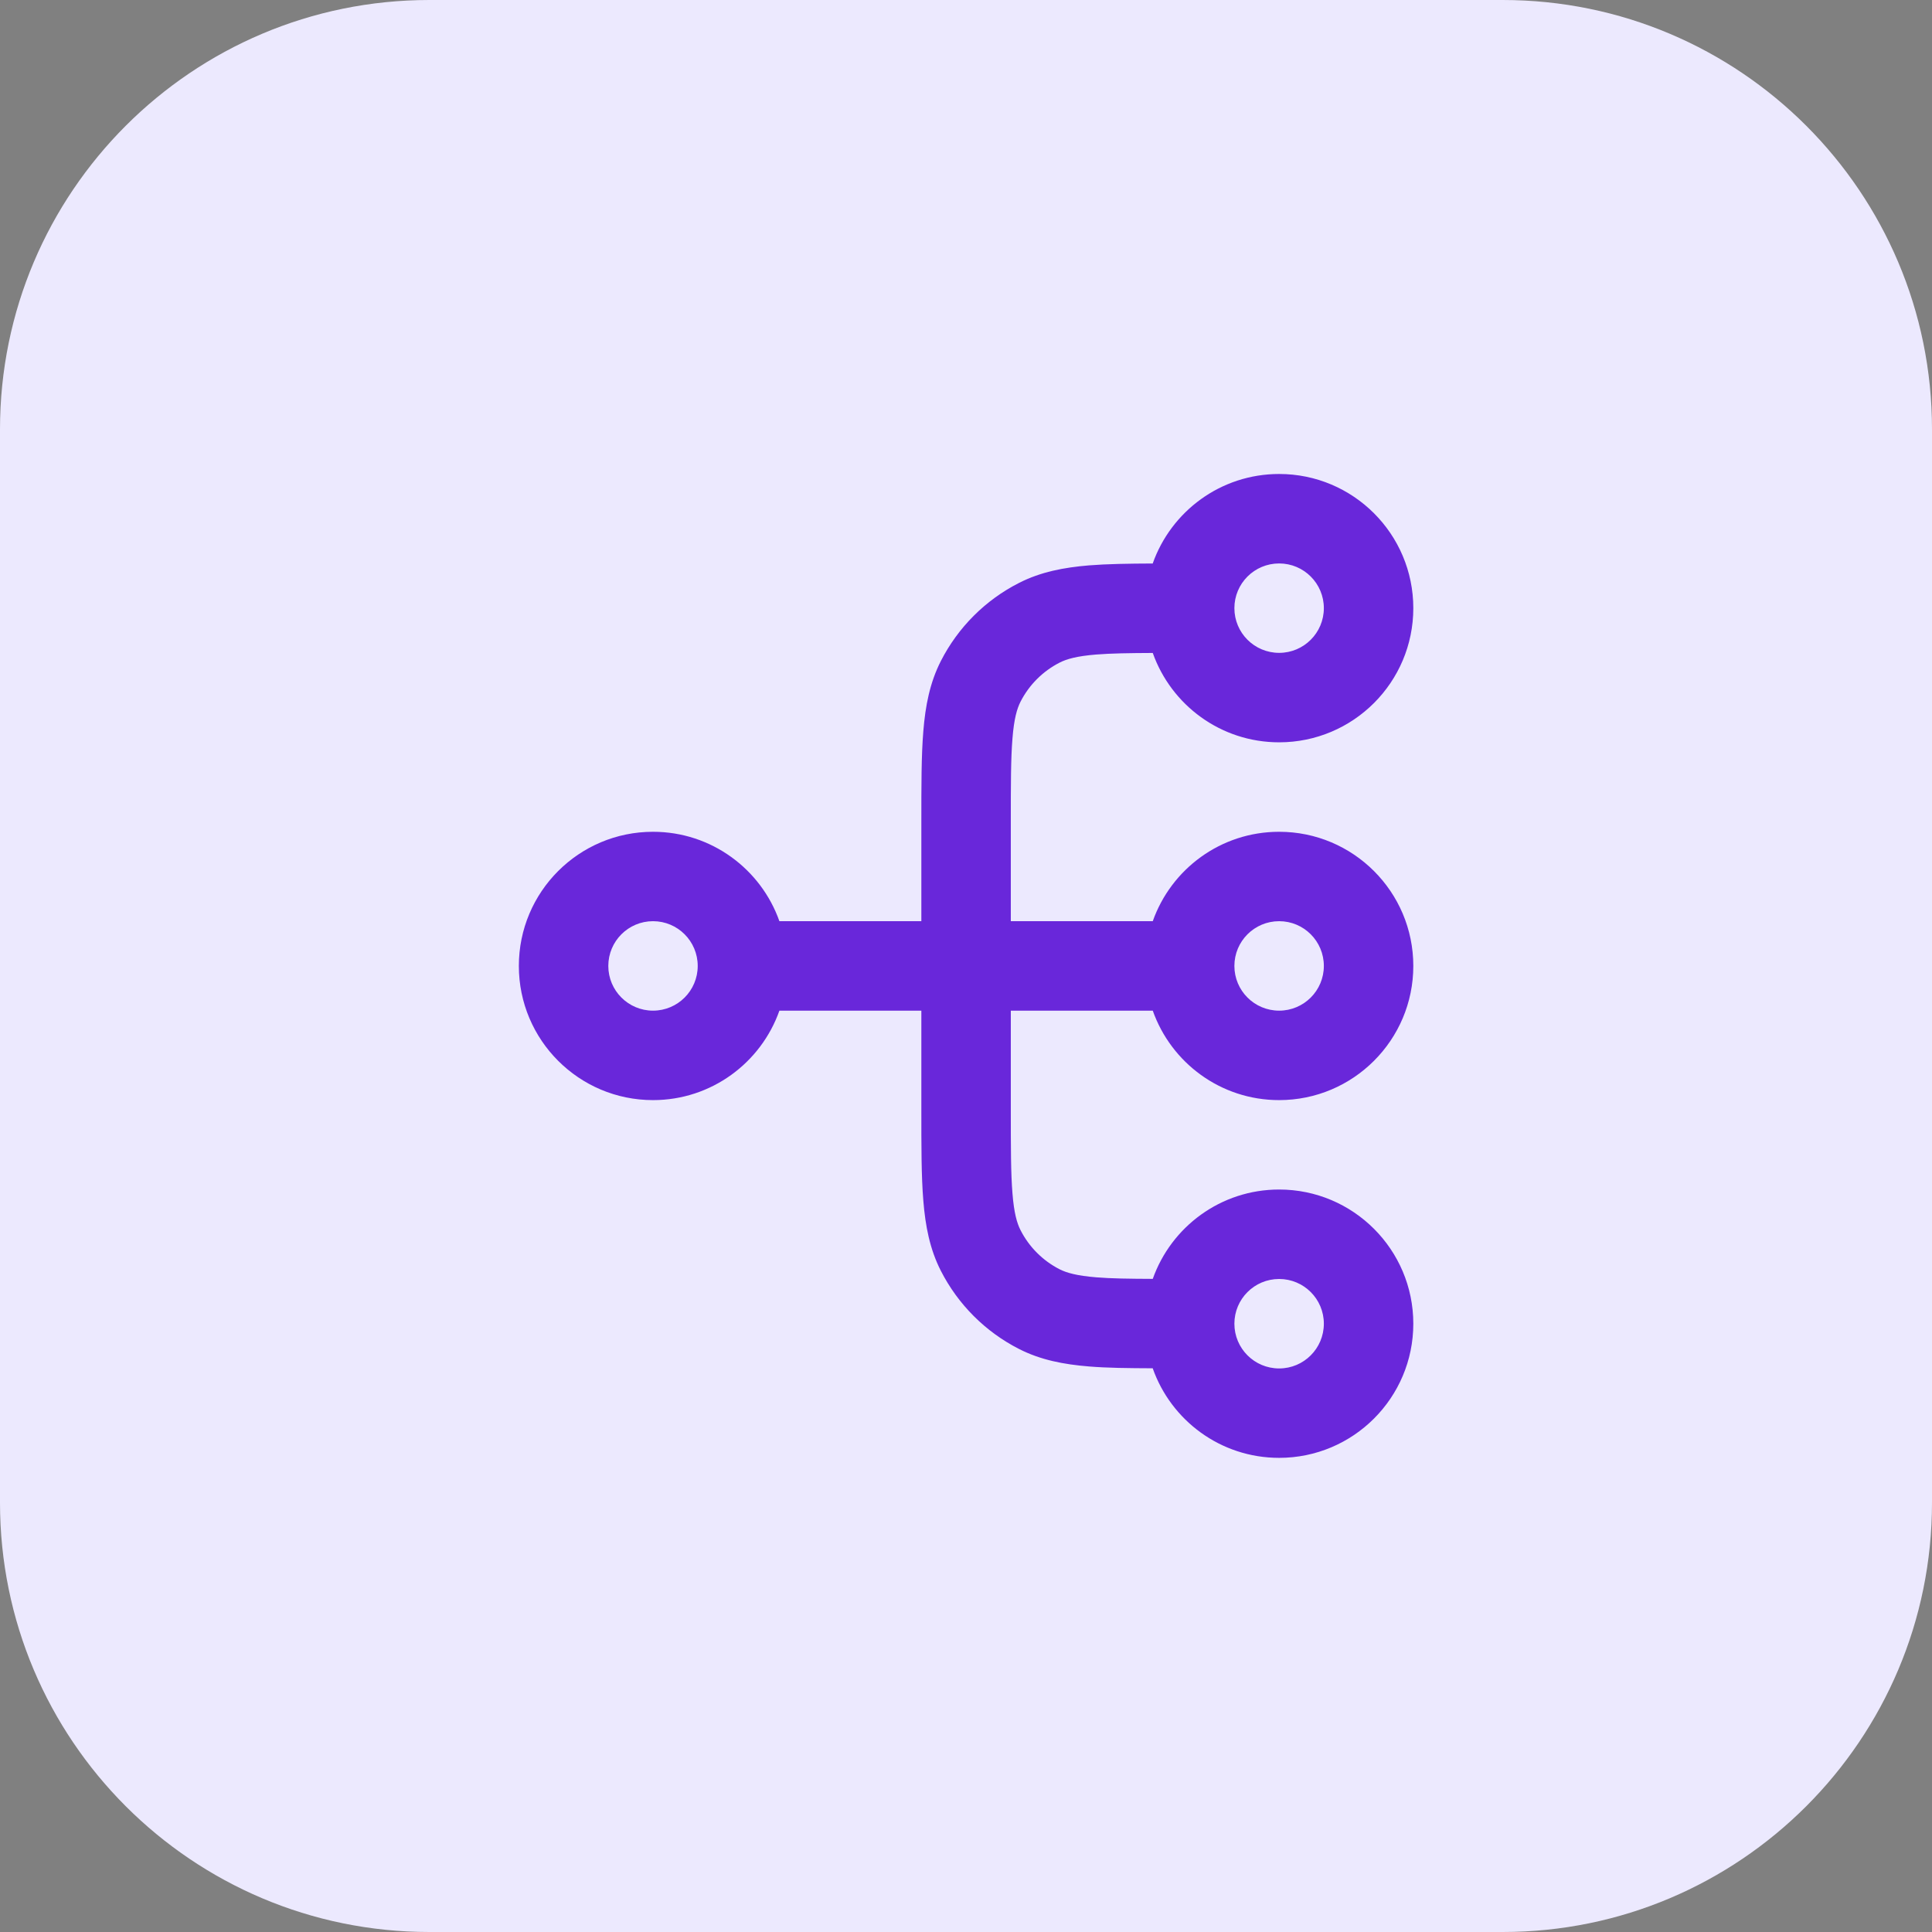
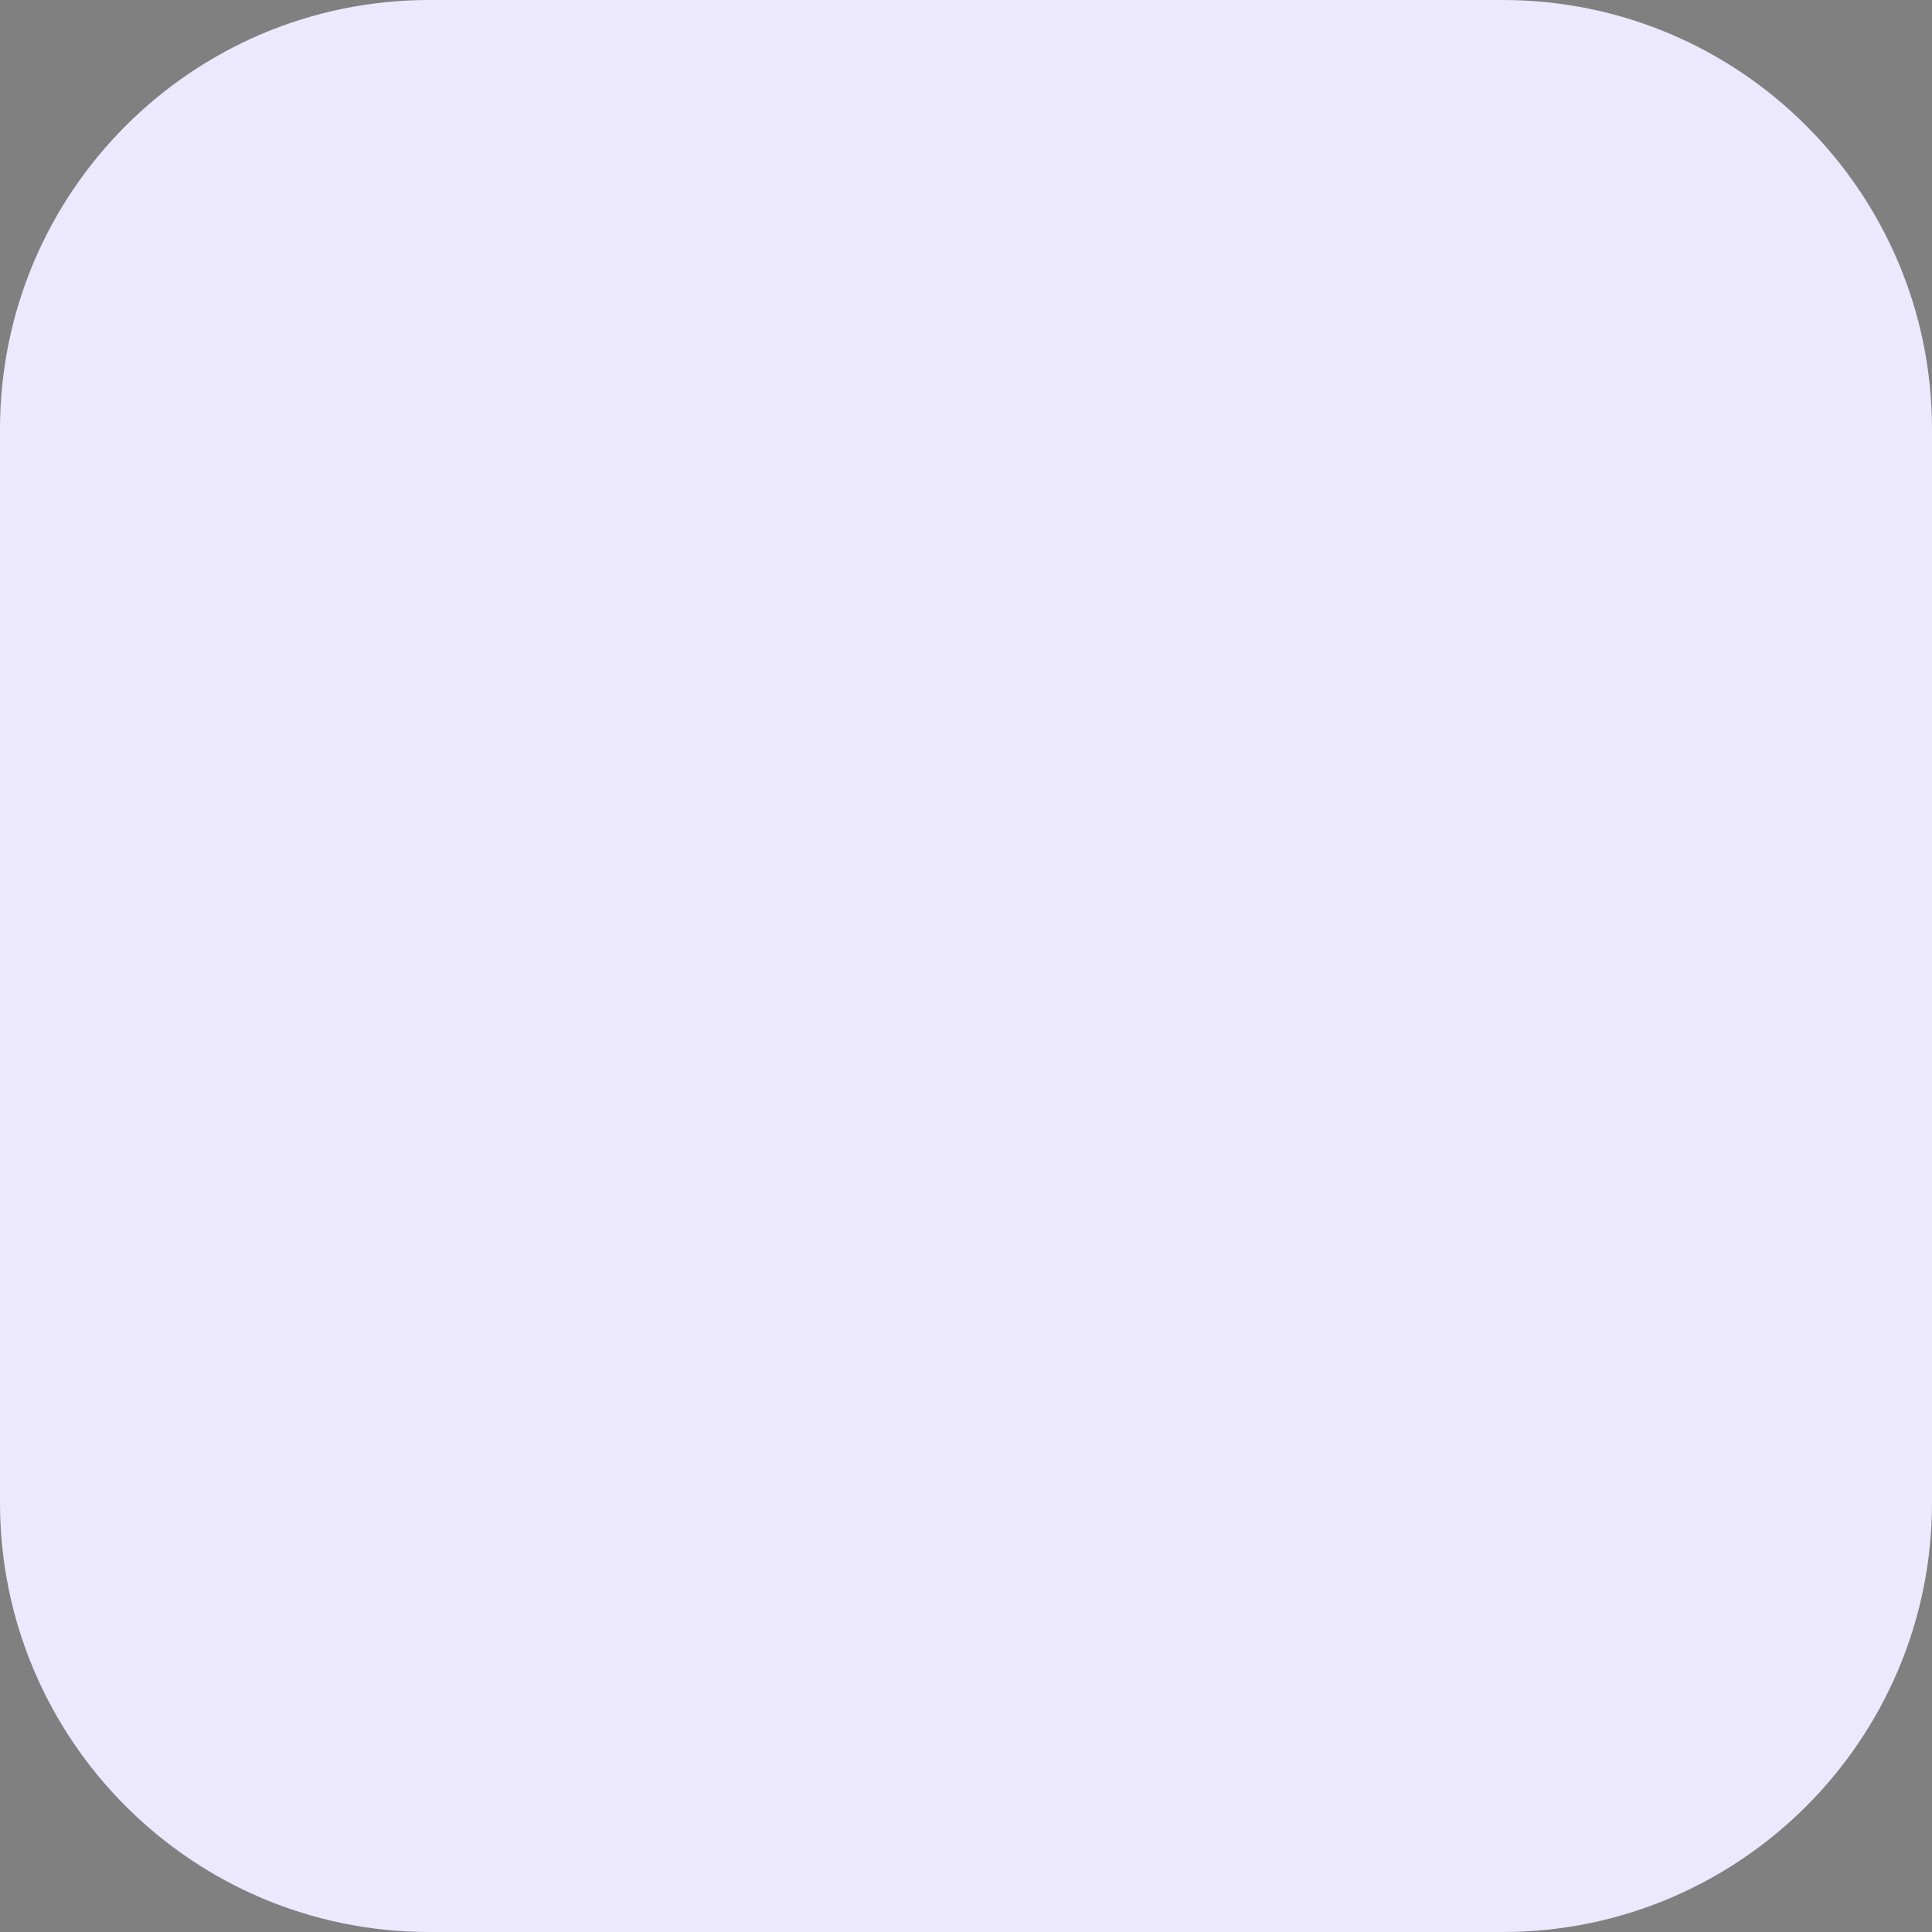
<svg xmlns="http://www.w3.org/2000/svg" width="36" height="36" viewBox="0 0 36 36" fill="none">
  <rect x="0" y="0" width="36" height="36" fill="#808080" stroke="none" />
  <path d="M0 8C0 3.582 3.582 0 8 0H28C32.418 0 36 3.582 36 8V28C36 32.418 32.418 36 28 36H8C3.582 36 0 32.418 0 28V8Z" fill="#ECE9FE" />
-   <path d="M24.668 24.665C24.668 24.205 24.295 23.832 23.835 23.832C23.374 23.832 23.001 24.205 23.001 24.665C23.001 25.126 23.374 25.499 23.835 25.499C24.295 25.499 24.668 25.126 24.668 24.665ZM24.668 17.999C24.668 17.538 24.295 17.165 23.835 17.165C23.374 17.165 23.001 17.538 23.001 17.999C23.001 18.459 23.374 18.832 23.835 18.832C24.295 18.832 24.668 18.459 24.668 17.999ZM11.335 17.999C11.335 18.459 11.708 18.832 12.168 18.832C12.628 18.832 13.001 18.459 13.001 17.999C13.001 17.538 12.628 17.165 12.168 17.165C11.708 17.165 11.335 17.538 11.335 17.999ZM24.668 11.332C24.668 10.872 24.295 10.499 23.835 10.499C23.374 10.499 23.001 10.872 23.001 11.332C23.001 11.792 23.374 12.165 23.835 12.165C24.295 12.165 24.668 11.792 24.668 11.332ZM26.335 11.332C26.335 12.713 25.215 13.832 23.835 13.832C22.747 13.832 21.824 13.137 21.48 12.167C21.038 12.169 20.703 12.174 20.427 12.196C20.062 12.226 19.875 12.28 19.744 12.347C19.431 12.507 19.176 12.762 19.016 13.075C18.95 13.206 18.895 13.393 18.866 13.758C18.835 14.133 18.835 14.618 18.835 15.332V17.165H21.48C21.823 16.195 22.746 15.499 23.835 15.499C25.215 15.499 26.335 16.618 26.335 17.999C26.335 19.379 25.215 20.499 23.835 20.499C22.746 20.499 21.823 19.803 21.48 18.832H18.835V20.666C18.835 21.379 18.835 21.864 18.866 22.239C18.895 22.605 18.95 22.792 19.016 22.922C19.176 23.236 19.431 23.491 19.744 23.651C19.875 23.717 20.062 23.771 20.427 23.801C20.703 23.824 21.038 23.828 21.48 23.83C21.824 22.86 22.747 22.165 23.835 22.165C25.215 22.165 26.335 23.285 26.335 24.665C26.335 26.046 25.215 27.165 23.835 27.165C22.745 27.165 21.821 26.468 21.479 25.496C21.022 25.494 20.628 25.49 20.291 25.462C19.823 25.424 19.392 25.342 18.988 25.136C18.36 24.816 17.851 24.306 17.531 23.679C17.325 23.275 17.243 22.844 17.205 22.375C17.167 21.917 17.168 21.352 17.168 20.666V18.832H14.523C14.18 19.803 13.256 20.499 12.168 20.499C10.787 20.499 9.668 19.379 9.668 17.999C9.668 16.618 10.787 15.499 12.168 15.499C13.256 15.499 14.18 16.195 14.523 17.165H17.168V15.332C17.168 14.646 17.167 14.081 17.205 13.622C17.243 13.154 17.325 12.723 17.531 12.318C17.851 11.691 18.36 11.181 18.988 10.862C19.392 10.656 19.823 10.574 20.291 10.535C20.628 10.508 21.022 10.502 21.479 10.5C21.822 9.529 22.746 8.832 23.835 8.832C25.215 8.832 26.335 9.951 26.335 11.332Z" fill="#6927DA" />
</svg>